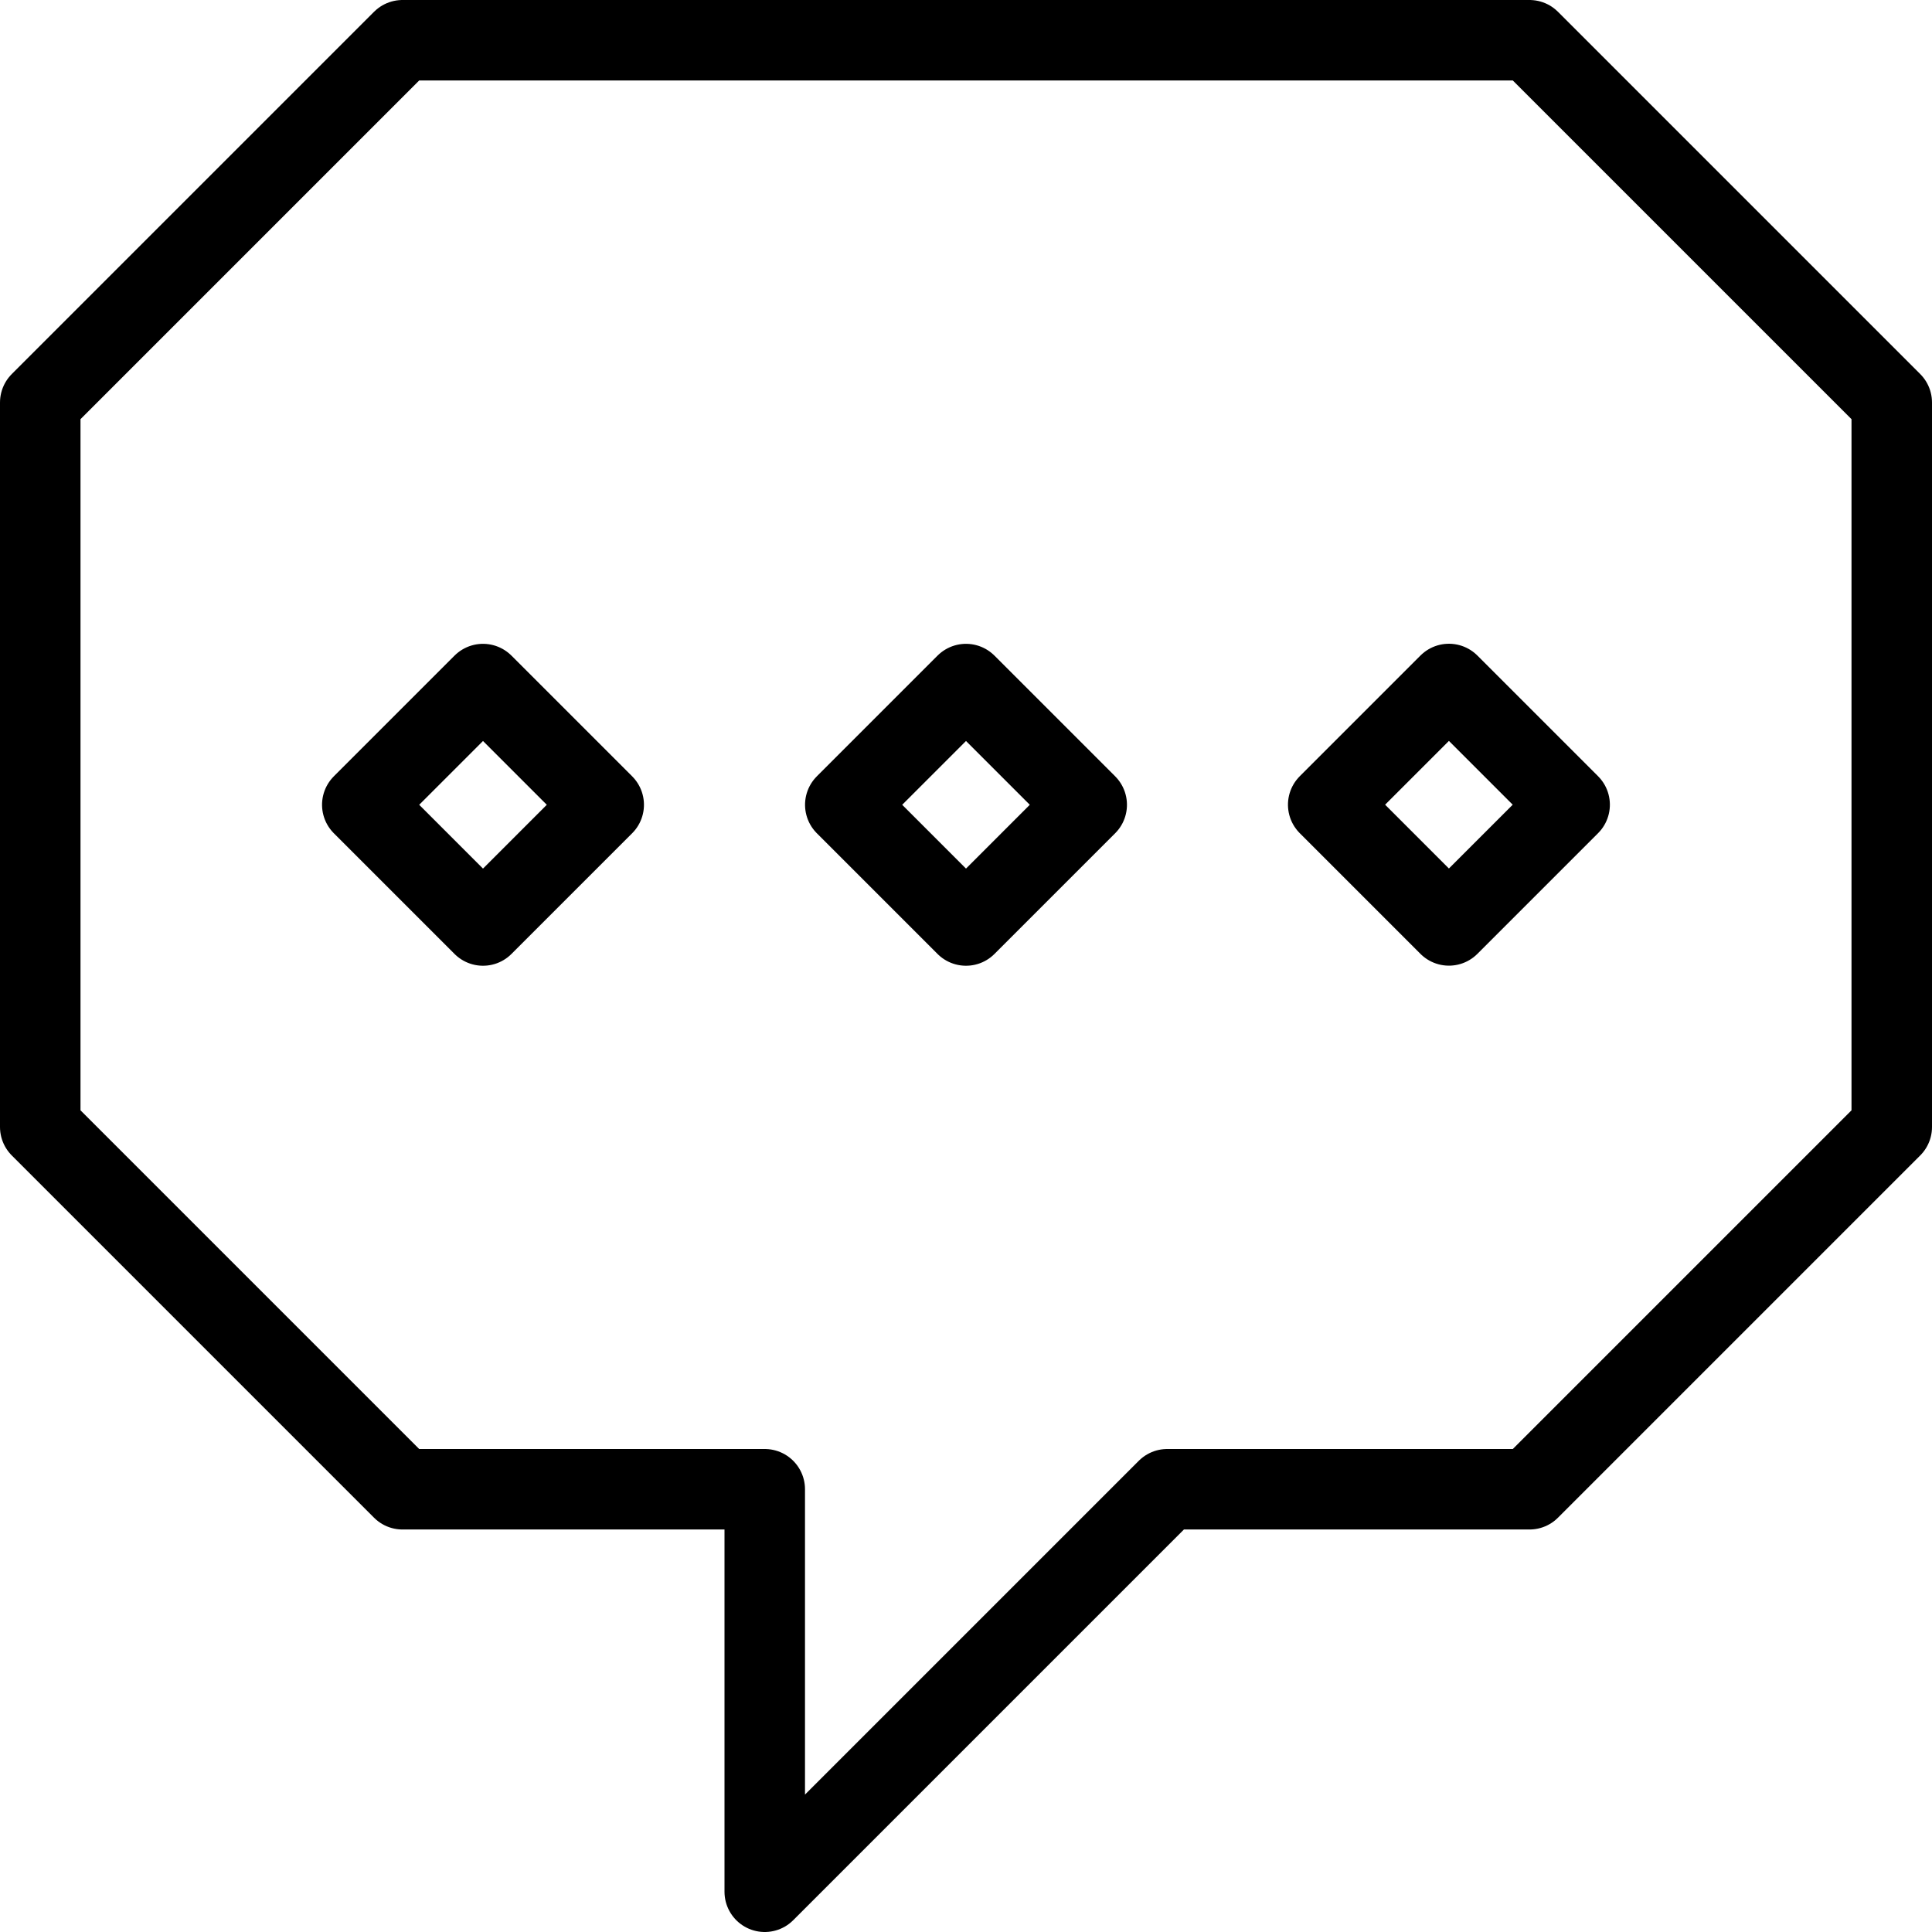
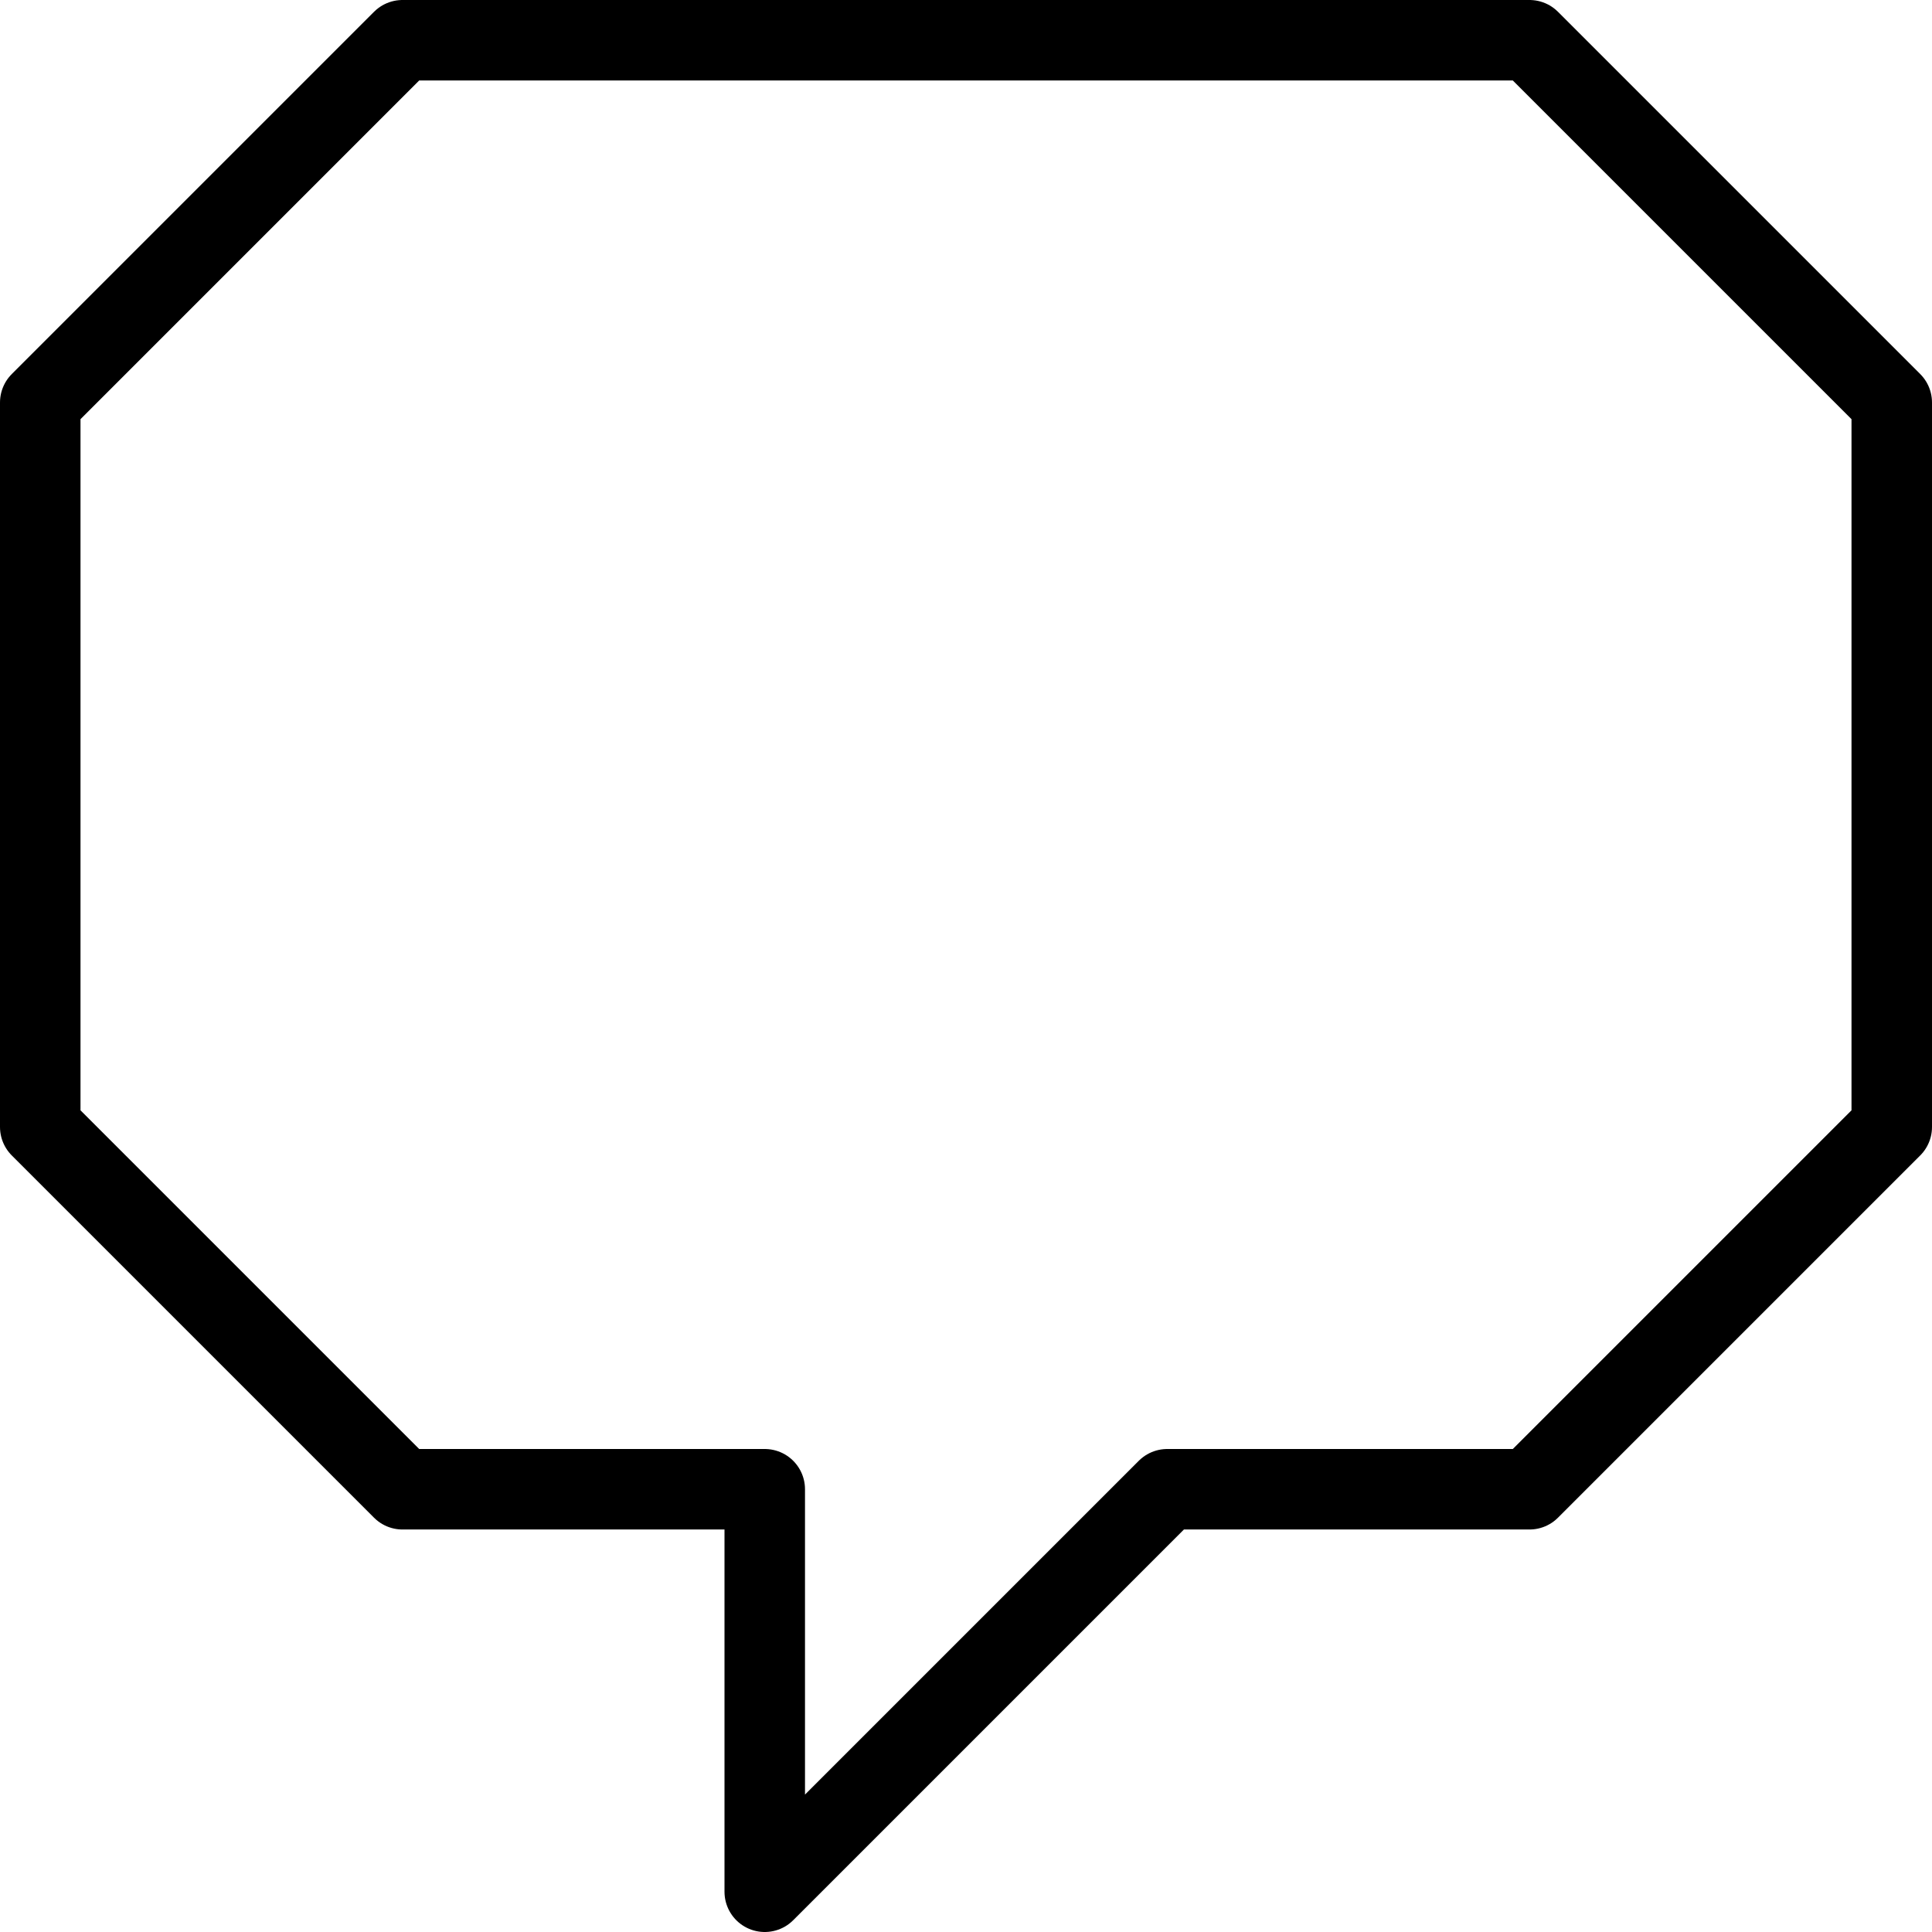
<svg xmlns="http://www.w3.org/2000/svg" version="1.0" width="800px" height="800px" viewBox="0 0 24 24" xml:space="preserve">
  <g id="Guides">
    <g id="_x32_0_px_2_">
	</g>
    <g id="_x32_0px">
	</g>
    <g id="_x34_0px">
	</g>
    <g id="_x34_4_px">
	</g>
    <g id="_x34_8px">
      <g id="_x31_6px">
		</g>
      <g id="square_4px">
        <g id="_x32_8_px">
          <g id="square_4px_2_">
				</g>
          <g id="square_4px_3_">
				</g>
          <g id="square_4px_1_">
				</g>
          <g id="_x32_4_px_2_">
				</g>
          <g id="_x31_2_px">
				</g>
        </g>
      </g>
    </g>
    <g id="Icons">
	</g>
    <g id="_x32_0_px">
	</g>
    <g id="square_6px">
      <g id="_x31_2_PX">
		</g>
    </g>
    <g id="_x33_6_px">
      <g id="_x33_2_px">
        <g id="_x32_8_px_1_">
          <g id="square_6px_1_">
				</g>
          <g id="_x32_0_px_1_">
            <g id="_x31_2_PX_2_">
					</g>
            <g id="_x34_8_px">
              <g id="_x32_4_px">
						</g>
              <g id="_x32_4_px_1_">
						</g>
            </g>
          </g>
        </g>
      </g>
    </g>
    <g id="_x32_0_px_3_">
	</g>
    <g id="_x32_0_px_4_">
	</g>
    <g id="New_Symbol_8">
      <g id="_x32_4_px_3_">
		</g>
    </g>
  </g>
  <g id="Artboard">
</g>
  <g id="Free_Icons">
    <g>
      <polygon style="fill:none;stroke:#000000;stroke-linejoin:round;stroke-miterlimit:10;" points="19,18.5 14.5,18.5 9.5,23.5     9.5,18.5 5,18.5 0.5,14 0.5,5 5,0.5 19,0.5 23.5,5 23.5,14   " />
-       <rect x="16.939" y="8.939" transform="matrix(0.707 0.707 -0.707 0.707 12.343 -9.799)" style="fill:none;stroke:#000000;stroke-linecap:round;stroke-linejoin:round;stroke-miterlimit:10;" width="2.121" height="2.121" />
-       <rect x="10.939" y="8.939" transform="matrix(0.707 0.707 -0.707 0.707 10.586 -5.556)" style="fill:none;stroke:#000000;stroke-linecap:round;stroke-linejoin:round;stroke-miterlimit:10;" width="2.121" height="2.121" />
-       <rect x="4.939" y="8.939" transform="matrix(0.707 0.707 -0.707 0.707 8.828 -1.314)" style="fill:none;stroke:#000000;stroke-linecap:round;stroke-linejoin:round;stroke-miterlimit:10;" width="2.121" height="2.121" />
    </g>
  </g>
</svg>